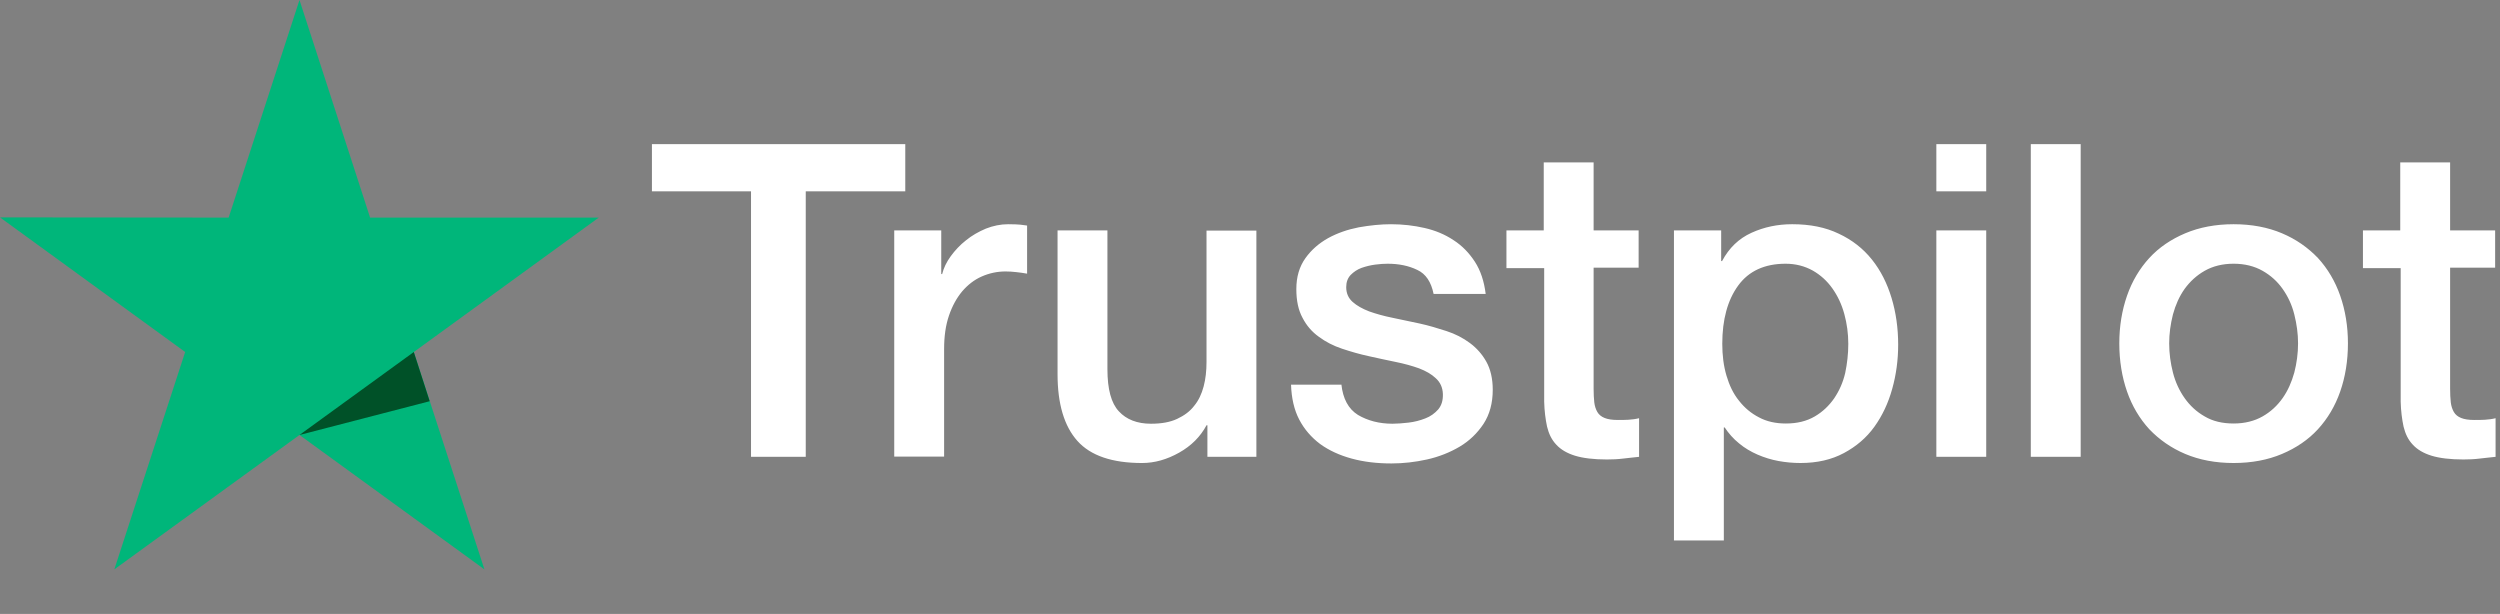
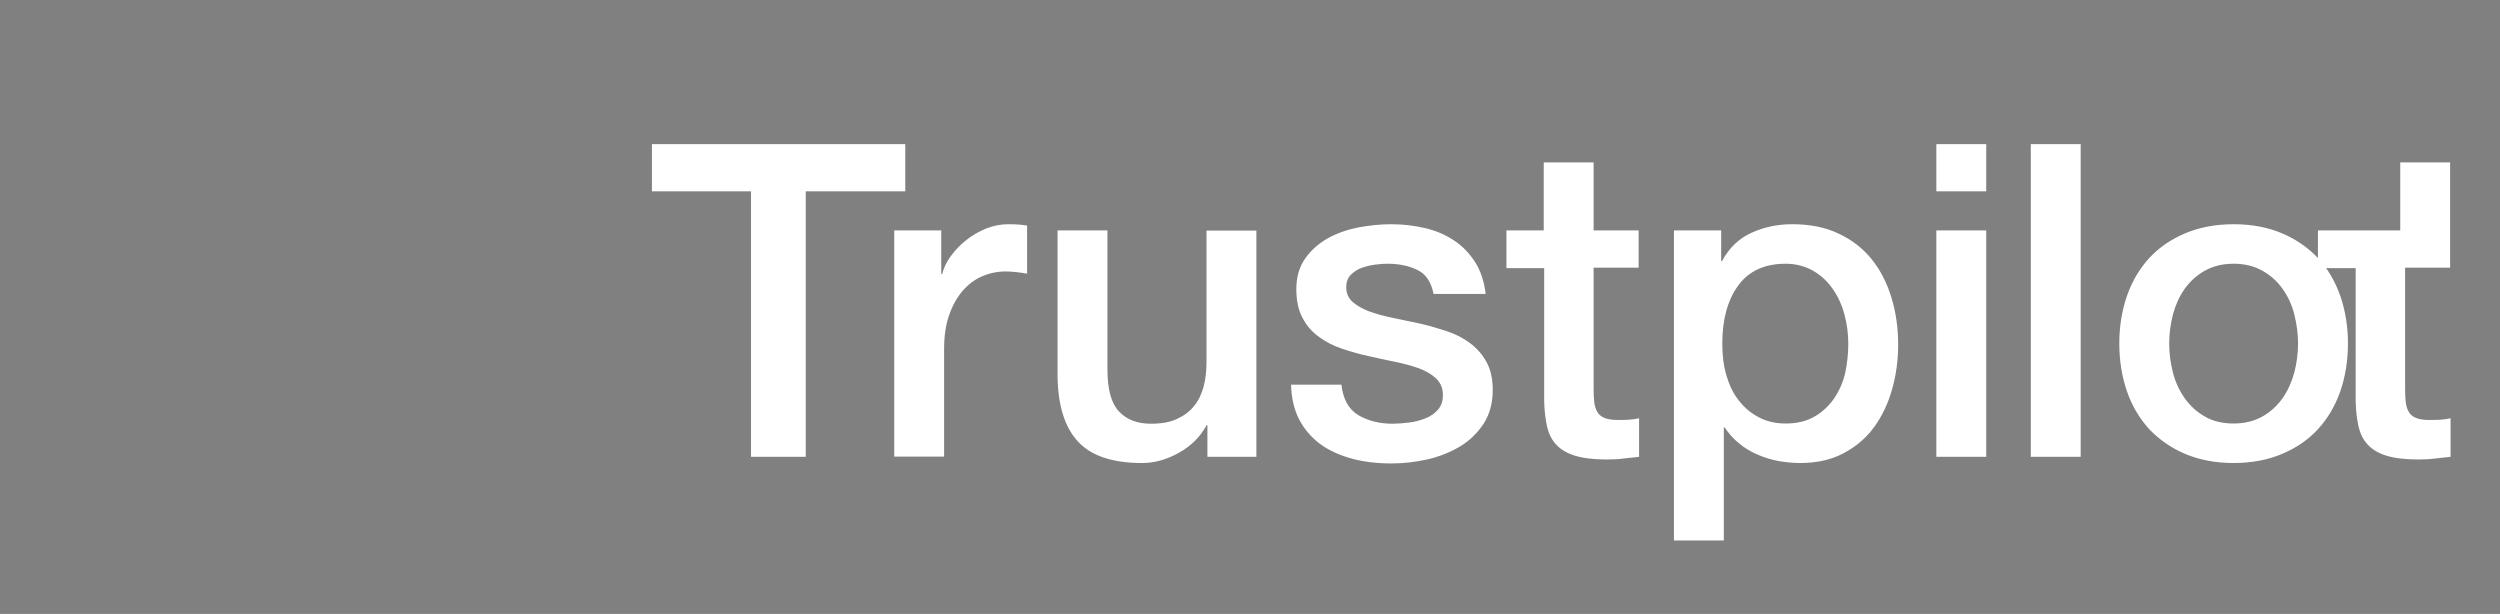
<svg xmlns="http://www.w3.org/2000/svg" width="1132.8" height="278.2">
  <rect width="100%" height="100%" fill="#808080" stroke="none" />
-   <path id="svg_1" fill="#fff" d="m295.5,65.3l114.7,0l0,21.4l-45.1,0l0,120.3l-24.8,0l0,-120.3l-44.9,0l0,-21.4l0.1,0zm109.8,39.1l21.2,0l0,19.8l0.4,0c0.7,-2.8 2,-5.5 3.9,-8.1c1.9,-2.6 4.2,-5.1 6.9,-7.2c2.7,-2.2 5.7,-3.9 9,-5.3c3.3,-1.3 6.7,-2 10.1,-2c2.6,0 4.5,0.1 5.5,0.2s2,0.3 3.1,0.4l0,21.8c-1.6,-0.3 -3.2,-0.5 -4.9,-0.7c-1.7,-0.2 -3.3,-0.3 -4.9,-0.3c-3.8,0 -7.4,0.8 -10.8,2.3c-3.4,1.5 -6.3,3.8 -8.8,6.7c-2.5,3 -4.5,6.6 -6,11s-2.2,9.4 -2.2,15.1l0,48.8l-22.6,0l0,-102.5l0.1,0zm164,102.6l-22.2,0l0,-14.3l-0.4,0c-2.8,5.2 -6.9,9.3 -12.4,12.4c-5.5,3.1 -11.1,4.7 -16.8,4.7c-13.5,0 -23.3,-3.3 -29.3,-10s-9,-16.8 -9,-30.3l0,-65.1l22.6,0l0,62.9c0,9 1.7,15.4 5.2,19.1c3.4,3.7 8.3,5.6 14.5,5.6c4.8,0 8.7,-0.7 11.9,-2.2c3.2,-1.5 5.8,-3.4 7.7,-5.9c2,-2.4 3.4,-5.4 4.3,-8.8c0.9,-3.4 1.3,-7.1 1.3,-11.1l0,-59.5l22.6,0l0,102.5zm38.5,-32.9c0.7,6.6 3.2,11.2 7.5,13.9c4.4,2.6 9.6,4 15.7,4c2.1,0 4.5,-0.2 7.2,-0.5s5.3,-1 7.6,-1.9c2.4,-0.9 4.3,-2.3 5.9,-4.1c1.5,-1.8 2.2,-4.1 2.1,-7c-0.1,-2.9 -1.2,-5.3 -3.2,-7.1c-2,-1.9 -4.5,-3.3 -7.6,-4.5c-3.1,-1.1 -6.6,-2.1 -10.6,-2.9c-4,-0.8 -8,-1.7 -12.1,-2.6c-4.2,-0.9 -8.3,-2.1 -12.2,-3.4c-3.9,-1.3 -7.4,-3.1 -10.5,-5.4c-3.1,-2.2 -5.6,-5.1 -7.4,-8.6c-1.9,-3.5 -2.8,-7.8 -2.8,-13c0,-5.6 1.4,-10.2 4.1,-14c2.7,-3.8 6.2,-6.8 10.3,-9.1c4.2,-2.3 8.8,-3.9 13.9,-4.9c5.1,-0.9 10,-1.4 14.6,-1.4c5.3,0 10.4,0.6 15.2,1.7c4.8,1.1 9.2,2.9 13.1,5.5c3.9,2.5 7.1,5.8 9.7,9.8c2.6,4 4.2,8.9 4.9,14.6l-23.6,0c-1.1,-5.4 -3.5,-9.1 -7.4,-10.9c-3.9,-1.9 -8.4,-2.8 -13.4,-2.8c-1.6,0 -3.5,0.1 -5.7,0.4c-2.2,0.3 -4.2,0.8 -6.2,1.5c-1.9,0.7 -3.5,1.8 -4.9,3.2c-1.3,1.4 -2,3.2 -2,5.5c0,2.8 1,5 2.9,6.7c1.9,1.7 4.4,3.1 7.5,4.3c3.1,1.1 6.6,2.1 10.6,2.9c4,0.8 8.1,1.7 12.3,2.6c4.1,0.9 8.1,2.1 12.1,3.4c4,1.3 7.5,3.1 10.6,5.4c3.1,2.3 5.6,5.1 7.5,8.5c1.9,3.4 2.9,7.7 2.9,12.7c0,6.1 -1.4,11.2 -4.2,15.5c-2.8,4.2 -6.4,7.7 -10.8,10.3c-4.4,2.6 -9.4,4.6 -14.8,5.8c-5.4,1.2 -10.8,1.8 -16.1,1.8c-6.5,0 -12.5,-0.7 -18,-2.2c-5.5,-1.5 -10.3,-3.7 -14.3,-6.6c-4,-3 -7.2,-6.7 -9.5,-11.1c-2.3,-4.4 -3.5,-9.7 -3.7,-15.8l22.8,0l0,-0.2zm74.6,-69.7l17.1,0l0,-30.8l22.6,0l0,30.8l20.4,0l0,16.9l-20.4,0l0,54.8c0,2.4 0.1,4.4 0.3,6.2c0.2,1.7 0.7,3.2 1.4,4.4c0.7,1.2 1.8,2.1 3.3,2.7c1.5,0.6 3.4,0.9 6,0.9c1.6,0 3.2,0 4.8,-0.1c1.6,-0.1 3.2,-0.3 4.8,-0.7l0,17.5c-2.5,0.3 -5,0.5 -7.3,0.8c-2.4,0.3 -4.8,0.4 -7.3,0.4c-6,0 -10.8,-0.6 -14.4,-1.7c-3.6,-1.1 -6.5,-2.8 -8.5,-5c-2.1,-2.2 -3.4,-4.9 -4.2,-8.2c-0.7,-3.3 -1.2,-7.1 -1.3,-11.3l0,-60.5l-17.1,0l0,-17.1l-0.2,0zm76.1,0l21.4,0l0,13.9l0.4,0c3.2,-6 7.6,-10.2 13.3,-12.8c5.7,-2.6 11.8,-3.9 18.5,-3.9c8.1,0 15.1,1.4 21.1,4.3c6,2.8 11,6.7 15,11.7c4,5 6.9,10.8 8.9,17.4c2,6.6 3,13.7 3,21.2c0,6.9 -0.9,13.6 -2.7,20c-1.8,6.5 -4.5,12.2 -8.1,17.2c-3.6,5 -8.2,8.9 -13.8,11.9c-5.6,3 -12.1,4.5 -19.7,4.5c-3.3,0 -6.6,-0.3 -9.9,-0.9c-3.3,-0.6 -6.5,-1.6 -9.5,-2.9c-3,-1.3 -5.9,-3 -8.4,-5.1c-2.6,-2.1 -4.7,-4.5 -6.5,-7.2l-0.4,0l0,51.2l-22.6,0l0,-140.5zm79,51.4c0,-4.6 -0.6,-9.1 -1.8,-13.5c-1.2,-4.4 -3,-8.2 -5.4,-11.6c-2.4,-3.4 -5.4,-6.1 -8.9,-8.1c-3.6,-2 -7.7,-3.1 -12.3,-3.1c-9.5,0 -16.7,3.3 -21.5,9.9c-4.8,6.6 -7.2,15.4 -7.2,26.4c0,5.2 0.6,10 1.9,14.4c1.3,4.4 3.1,8.2 5.7,11.4c2.5,3.2 5.5,5.7 9,7.5c3.5,1.9 7.6,2.8 12.2,2.8c5.2,0 9.5,-1.1 13.1,-3.2c3.6,-2.1 6.5,-4.9 8.8,-8.2c2.3,-3.4 4,-7.2 5,-11.5c0.9,-4.3 1.4,-8.7 1.4,-13.2zm39.9,-90.5l22.6,0l0,21.4l-22.6,0l0,-21.4zm0,39.1l22.6,0l0,102.6l-22.6,0l0,-102.6zm42.8,-39.1l22.6,0l0,141.7l-22.6,0l0,-141.7zm91.9,144.5c-8.2,0 -15.5,-1.4 -21.9,-4.1c-6.4,-2.7 -11.8,-6.5 -16.3,-11.2c-4.4,-4.8 -7.8,-10.5 -10.1,-17.1c-2.3,-6.6 -3.5,-13.9 -3.5,-21.8c0,-7.8 1.2,-15 3.5,-21.6c2.3,-6.6 5.7,-12.3 10.1,-17.1c4.4,-4.8 9.9,-8.5 16.3,-11.2c6.4,-2.7 13.7,-4.1 21.9,-4.1s15.5,1.4 21.9,4.1c6.4,2.7 11.8,6.5 16.3,11.2c4.4,4.8 7.8,10.5 10.1,17.1c2.3,6.6 3.5,13.8 3.5,21.6c0,7.9 -1.2,15.2 -3.5,21.8c-2.3,6.6 -5.7,12.3 -10.1,17.1c-4.4,4.8 -9.9,8.5 -16.3,11.2c-6.4,2.7 -13.7,4.1 -21.9,4.1zm0,-17.9c5,0 9.4,-1.1 13.1,-3.2c3.7,-2.1 6.7,-4.9 9.1,-8.3c2.4,-3.4 4.1,-7.3 5.3,-11.6c1.1,-4.3 1.7,-8.7 1.7,-13.2c0,-4.4 -0.6,-8.7 -1.7,-13.1s-2.9,-8.2 -5.3,-11.6c-2.4,-3.4 -5.4,-6.1 -9.1,-8.2c-3.7,-2.1 -8.1,-3.2 -13.1,-3.2s-9.4,1.1 -13.1,3.2c-3.7,2.1 -6.7,4.9 -9.1,8.2c-2.4,3.4 -4.1,7.2 -5.3,11.6c-1.1,4.4 -1.7,8.7 -1.7,13.1c0,4.5 0.6,8.9 1.7,13.2c1.1,4.3 2.9,8.2 5.3,11.6c2.4,3.4 5.4,6.2 9.1,8.3c3.7,2.2 8.1,3.2 13.1,3.2zm58.4,-87.5l17.1,0l0,-30.8l22.6,0l0,30.8l20.4,0l0,16.9l-20.4,0l0,54.8c0,2.4 0.1,4.4 0.3,6.2c0.2,1.7 0.7,3.2 1.4,4.4c0.7,1.2 1.8,2.1 3.3,2.7c1.5,0.6 3.4,0.9 6,0.9c1.6,0 3.2,0 4.8,-0.1c1.6,-0.1 3.2,-0.3 4.8,-0.7l0,17.5c-2.5,0.3 -5,0.5 -7.3,0.8c-2.4,0.3 -4.8,0.4 -7.3,0.4c-6,0 -10.8,-0.6 -14.4,-1.7c-3.6,-1.1 -6.5,-2.8 -8.5,-5c-2.1,-2.2 -3.4,-4.9 -4.2,-8.2c-0.7,-3.3 -1.2,-7.1 -1.3,-11.3l0,-60.5l-17.1,0l0,-17.1l-0.2,0z" />
-   <path id="svg_2" d="m271.3,98.6l-103.6,0l-32,-98.6l-32.1,98.6l-103.6,-0.1l83.9,61l-32.1,98.5l83.9,-60.9l83.8,60.9l-32,-98.5l83.8,-60.9z" fill="#00b67a" />
-   <path id="svg_3" d="m194.7,181.8l-7.2,-22.3l-51.8,37.6l59,-15.3z" fill="#005128" />
+   <path id="svg_1" fill="#fff" d="m295.5,65.3l114.7,0l0,21.4l-45.1,0l0,120.3l-24.8,0l0,-120.3l-44.9,0l0,-21.4l0.1,0zm109.8,39.1l21.2,0l0,19.8l0.4,0c0.7,-2.8 2,-5.5 3.9,-8.1c1.9,-2.6 4.2,-5.1 6.9,-7.2c2.7,-2.2 5.7,-3.9 9,-5.3c3.3,-1.3 6.7,-2 10.1,-2c2.6,0 4.5,0.1 5.5,0.2s2,0.3 3.1,0.4l0,21.8c-1.6,-0.3 -3.2,-0.5 -4.9,-0.7c-1.7,-0.2 -3.3,-0.3 -4.9,-0.3c-3.8,0 -7.4,0.8 -10.8,2.3c-3.4,1.5 -6.3,3.8 -8.8,6.7c-2.5,3 -4.5,6.6 -6,11s-2.2,9.4 -2.2,15.1l0,48.8l-22.6,0l0,-102.5l0.1,0zm164,102.6l-22.2,0l0,-14.3l-0.4,0c-2.8,5.2 -6.9,9.3 -12.4,12.4c-5.5,3.1 -11.1,4.7 -16.8,4.7c-13.5,0 -23.3,-3.3 -29.3,-10s-9,-16.8 -9,-30.3l0,-65.1l22.6,0l0,62.9c0,9 1.7,15.4 5.2,19.1c3.4,3.7 8.3,5.6 14.5,5.6c4.8,0 8.7,-0.7 11.9,-2.2c3.2,-1.5 5.8,-3.4 7.7,-5.9c2,-2.4 3.4,-5.4 4.3,-8.8c0.9,-3.4 1.3,-7.1 1.3,-11.1l0,-59.5l22.6,0l0,102.5zm38.5,-32.9c0.7,6.6 3.2,11.2 7.5,13.9c4.4,2.6 9.6,4 15.7,4c2.1,0 4.5,-0.2 7.2,-0.5s5.3,-1 7.6,-1.9c2.4,-0.9 4.3,-2.3 5.9,-4.1c1.5,-1.8 2.2,-4.1 2.1,-7c-0.1,-2.9 -1.2,-5.3 -3.2,-7.1c-2,-1.9 -4.5,-3.3 -7.6,-4.5c-3.1,-1.1 -6.6,-2.1 -10.6,-2.9c-4,-0.8 -8,-1.7 -12.1,-2.6c-4.2,-0.9 -8.3,-2.1 -12.2,-3.4c-3.9,-1.3 -7.4,-3.1 -10.5,-5.4c-3.1,-2.2 -5.6,-5.1 -7.4,-8.6c-1.9,-3.5 -2.8,-7.8 -2.8,-13c0,-5.6 1.4,-10.2 4.1,-14c2.7,-3.8 6.2,-6.8 10.3,-9.1c4.2,-2.3 8.8,-3.9 13.9,-4.9c5.1,-0.9 10,-1.4 14.6,-1.4c5.3,0 10.4,0.6 15.2,1.7c4.8,1.1 9.2,2.9 13.1,5.5c3.9,2.5 7.1,5.8 9.7,9.8c2.6,4 4.2,8.9 4.9,14.6l-23.6,0c-1.1,-5.4 -3.5,-9.1 -7.4,-10.9c-3.9,-1.9 -8.4,-2.8 -13.4,-2.8c-1.6,0 -3.5,0.1 -5.7,0.4c-2.2,0.3 -4.2,0.8 -6.2,1.5c-1.9,0.7 -3.5,1.8 -4.9,3.2c-1.3,1.4 -2,3.2 -2,5.5c0,2.8 1,5 2.9,6.7c1.9,1.7 4.4,3.1 7.5,4.3c3.1,1.1 6.6,2.1 10.6,2.9c4,0.8 8.1,1.7 12.3,2.6c4.1,0.9 8.1,2.1 12.1,3.4c4,1.3 7.5,3.1 10.6,5.4c3.1,2.3 5.6,5.1 7.5,8.5c1.9,3.4 2.9,7.7 2.9,12.7c0,6.1 -1.4,11.2 -4.2,15.5c-2.8,4.2 -6.4,7.7 -10.8,10.3c-4.4,2.6 -9.4,4.6 -14.8,5.8c-5.4,1.2 -10.8,1.8 -16.1,1.8c-6.5,0 -12.5,-0.7 -18,-2.2c-5.5,-1.5 -10.3,-3.7 -14.3,-6.6c-4,-3 -7.2,-6.7 -9.5,-11.1c-2.3,-4.4 -3.5,-9.7 -3.7,-15.8l22.8,0l0,-0.2zm74.6,-69.7l17.1,0l0,-30.8l22.6,0l0,30.8l20.4,0l0,16.9l-20.4,0l0,54.8c0,2.4 0.1,4.4 0.3,6.2c0.2,1.7 0.7,3.2 1.4,4.4c0.7,1.2 1.8,2.1 3.3,2.7c1.5,0.6 3.4,0.9 6,0.9c1.6,0 3.2,0 4.8,-0.1c1.6,-0.1 3.2,-0.3 4.8,-0.7l0,17.5c-2.5,0.3 -5,0.5 -7.3,0.8c-2.4,0.3 -4.8,0.4 -7.3,0.4c-6,0 -10.8,-0.6 -14.4,-1.7c-3.6,-1.1 -6.5,-2.8 -8.5,-5c-2.1,-2.2 -3.4,-4.9 -4.2,-8.2c-0.7,-3.3 -1.2,-7.1 -1.3,-11.3l0,-60.5l-17.1,0l0,-17.1l-0.2,0zm76.1,0l21.4,0l0,13.9l0.4,0c3.2,-6 7.6,-10.2 13.3,-12.8c5.7,-2.6 11.8,-3.9 18.5,-3.9c8.1,0 15.1,1.4 21.1,4.3c6,2.8 11,6.7 15,11.7c4,5 6.9,10.8 8.9,17.4c2,6.6 3,13.7 3,21.2c0,6.9 -0.9,13.6 -2.7,20c-1.8,6.5 -4.5,12.2 -8.1,17.2c-3.6,5 -8.2,8.9 -13.8,11.9c-5.6,3 -12.1,4.5 -19.7,4.5c-3.3,0 -6.6,-0.3 -9.9,-0.9c-3.3,-0.6 -6.5,-1.6 -9.5,-2.9c-3,-1.3 -5.9,-3 -8.4,-5.1c-2.6,-2.1 -4.7,-4.5 -6.5,-7.2l-0.4,0l0,51.2l-22.6,0l0,-140.5zm79,51.4c0,-4.6 -0.6,-9.1 -1.8,-13.5c-1.2,-4.4 -3,-8.2 -5.4,-11.6c-2.4,-3.4 -5.4,-6.1 -8.9,-8.1c-3.6,-2 -7.7,-3.1 -12.3,-3.1c-9.5,0 -16.7,3.3 -21.5,9.9c-4.8,6.6 -7.2,15.4 -7.2,26.4c0,5.2 0.6,10 1.9,14.4c1.3,4.4 3.1,8.2 5.7,11.4c2.5,3.2 5.5,5.7 9,7.5c3.5,1.9 7.6,2.8 12.2,2.8c5.2,0 9.5,-1.1 13.1,-3.2c3.6,-2.1 6.5,-4.9 8.8,-8.2c2.3,-3.4 4,-7.2 5,-11.5c0.9,-4.3 1.4,-8.7 1.4,-13.2zm39.9,-90.5l22.6,0l0,21.4l-22.6,0l0,-21.4zm0,39.1l22.6,0l0,102.6l-22.6,0l0,-102.6zm42.8,-39.1l22.6,0l0,141.7l-22.6,0l0,-141.7zm91.9,144.5c-8.2,0 -15.5,-1.4 -21.9,-4.1c-6.4,-2.7 -11.8,-6.5 -16.3,-11.2c-4.4,-4.8 -7.8,-10.5 -10.1,-17.1c-2.3,-6.6 -3.5,-13.9 -3.5,-21.8c0,-7.8 1.2,-15 3.5,-21.6c2.3,-6.6 5.7,-12.3 10.1,-17.1c4.4,-4.8 9.9,-8.5 16.3,-11.2c6.4,-2.7 13.7,-4.1 21.9,-4.1s15.5,1.4 21.9,4.1c6.4,2.7 11.8,6.5 16.3,11.2c4.4,4.8 7.8,10.5 10.1,17.1c2.3,6.6 3.5,13.8 3.5,21.6c0,7.9 -1.2,15.2 -3.5,21.8c-2.3,6.6 -5.7,12.3 -10.1,17.1c-4.4,4.8 -9.9,8.5 -16.3,11.2c-6.4,2.7 -13.7,4.1 -21.9,4.1zm0,-17.9c5,0 9.4,-1.1 13.1,-3.2c3.7,-2.1 6.7,-4.9 9.1,-8.3c2.4,-3.4 4.1,-7.3 5.3,-11.6c1.1,-4.3 1.7,-8.7 1.7,-13.2c0,-4.4 -0.6,-8.7 -1.7,-13.1s-2.9,-8.2 -5.3,-11.6c-2.4,-3.4 -5.4,-6.1 -9.1,-8.2c-3.7,-2.1 -8.1,-3.2 -13.1,-3.2s-9.4,1.1 -13.1,3.2c-3.7,2.1 -6.7,4.9 -9.1,8.2c-2.4,3.4 -4.1,7.2 -5.3,11.6c-1.1,4.4 -1.7,8.7 -1.7,13.1c0,4.5 0.6,8.9 1.7,13.2c1.1,4.3 2.9,8.2 5.3,11.6c2.4,3.4 5.4,6.2 9.1,8.3c3.7,2.2 8.1,3.2 13.1,3.2zm58.4,-87.5l17.1,0l0,-30.8l22.6,0l0,30.8l0,16.9l-20.4,0l0,54.8c0,2.4 0.1,4.4 0.3,6.2c0.2,1.7 0.7,3.2 1.4,4.4c0.7,1.2 1.8,2.1 3.3,2.7c1.5,0.6 3.4,0.9 6,0.9c1.6,0 3.2,0 4.8,-0.1c1.6,-0.1 3.2,-0.3 4.8,-0.7l0,17.5c-2.5,0.3 -5,0.5 -7.3,0.8c-2.4,0.3 -4.8,0.4 -7.3,0.4c-6,0 -10.8,-0.6 -14.4,-1.7c-3.6,-1.1 -6.5,-2.8 -8.5,-5c-2.1,-2.2 -3.4,-4.9 -4.2,-8.2c-0.7,-3.3 -1.2,-7.1 -1.3,-11.3l0,-60.5l-17.1,0l0,-17.1l-0.2,0z" />
</svg>